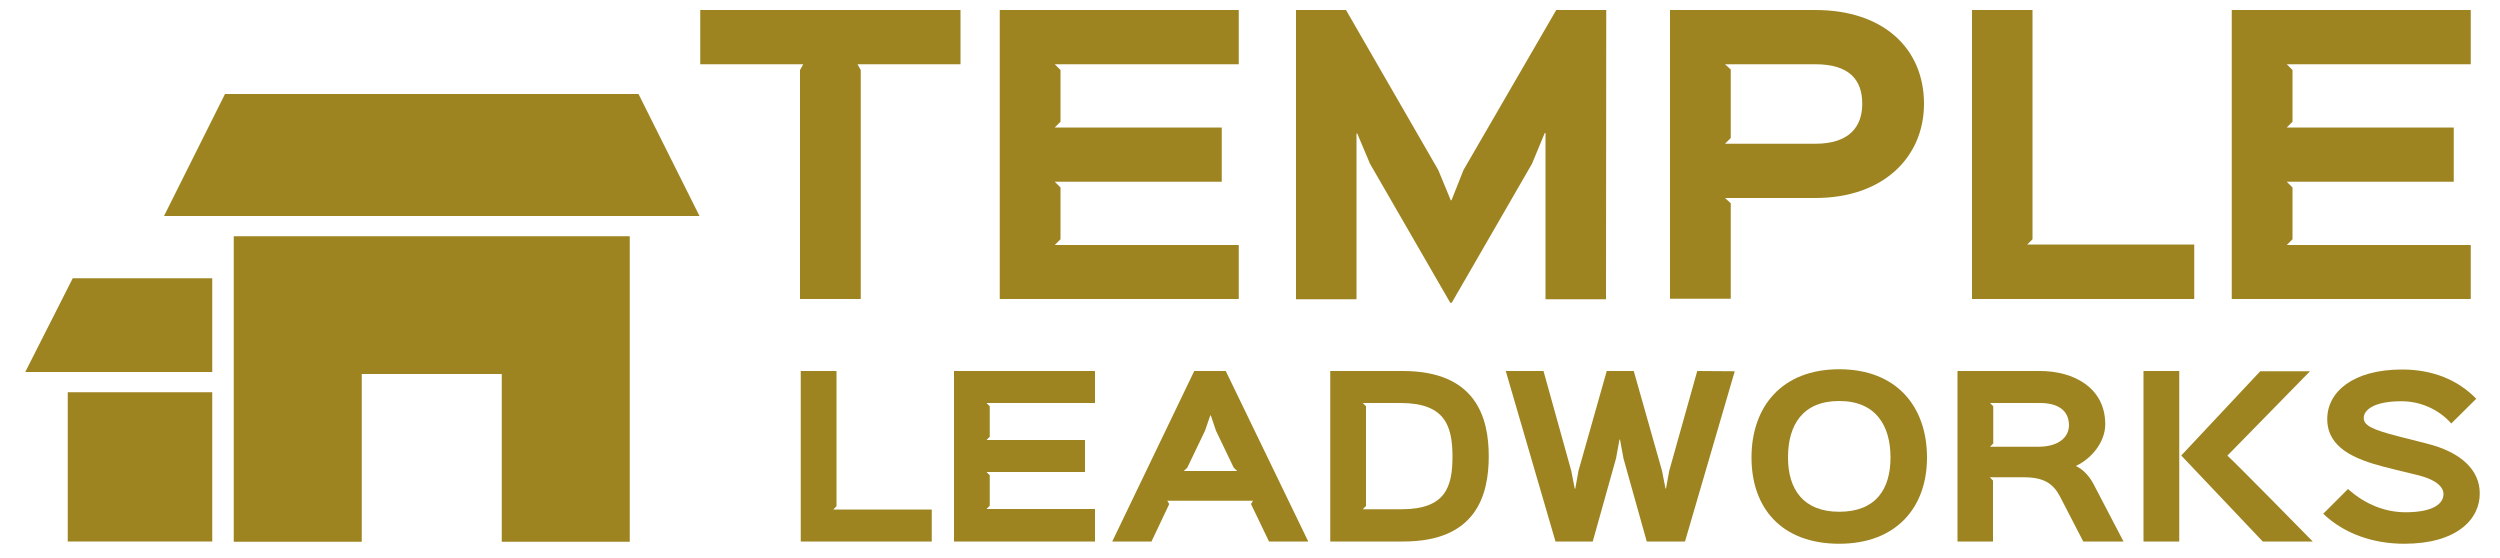
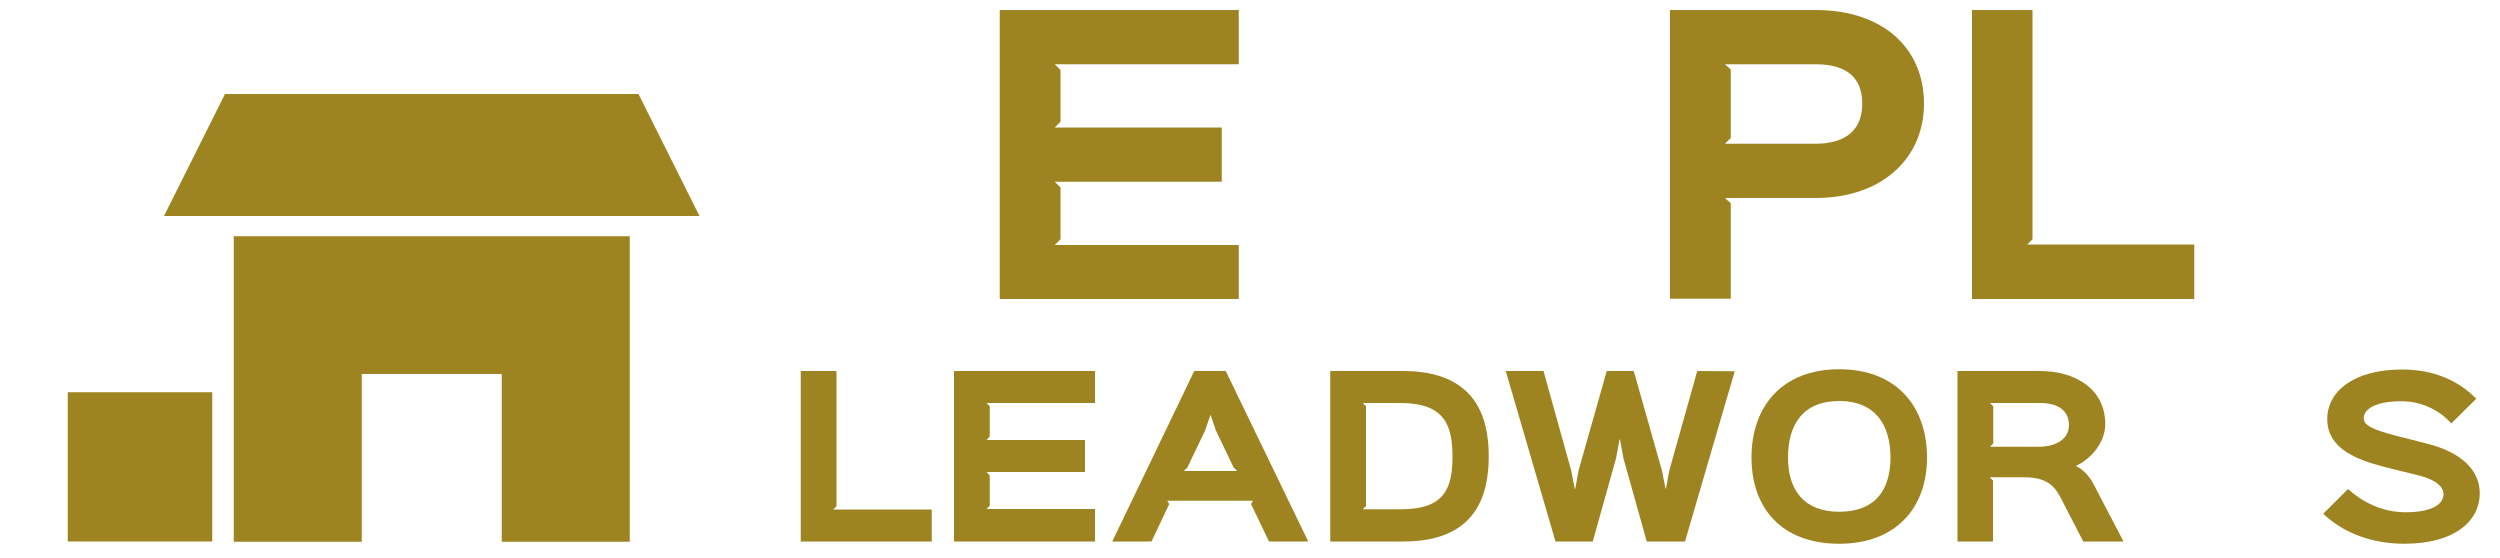
<svg xmlns="http://www.w3.org/2000/svg" version="1.1" id="Layer_1" x="0px" y="0px" viewBox="0 0 1000 223" style="enable-background:new 0 0 1000 223;" xml:space="preserve">
  <style type="text/css"> .st0{fill:#9D8420;} .st1{fill-rule:evenodd;clip-rule:evenodd;fill:#9D8420;} </style>
  <g>
-     <path class="st0" d="M384.2,25.7H343l1.3,2.3v91.6H320V28l1.3-2.3h-41.2V4h104.1L384.2,25.7L384.2,25.7z" />
    <path class="st0" d="M495.5,119.6h-95.6V4h95.6v21.7h-73.6l2.3,2.3v20.7l-2.3,2.3h66.8v21.7h-66.8l2.3,2.3v20.7l-2.3,2.3h73.6 L495.5,119.6L495.5,119.6z" />
-     <path class="st0" d="M642.4,119.7h-24.2V53.2h-0.3l-5.1,12.3l-32.1,55.6h-0.6L548,65.5l-5.1-12.1h-0.3v66.3h-24.2V4h20l36.9,64 l5,12.1h0.3l4.8-12.1l37.1-64h20L642.4,119.7L642.4,119.7z" />
    <path class="st0" d="M726.1,79.2H690l2.3,2.1v38.2H668V4h58.1c27.4,0,43.5,15.5,43.5,37.5C769.6,62.7,753.5,79.2,726.1,79.2z M726.1,25.7H690l2.3,2.1v27.4l-2.3,2.3h36.1c13.5,0,18.8-6.7,18.8-16C744.9,31.8,739.6,25.7,726.1,25.7z" />
    <path class="st0" d="M877.7,119.6h-88.9V4H813v91.7l-2.1,2.1h66.8V119.6z" />
-     <path class="st0" d="M988.3,119.6h-95.6V4h95.6v21.7h-73.6L917,28v20.7l-2.3,2.3h66.8v21.7h-66.8L917,75v20.7l-2.3,2.3h73.6V119.6z " />
  </g>
  <g>
    <path class="st0" d="M372.7,216.6h-52.4v-68.2h14.3v54.1l-1.3,1.3h39.4V216.6z" />
    <path class="st0" d="M438,216.6h-56.4v-68.2H438v12.8h-43.4l1.3,1.3v12.2l-1.3,1.3H434v12.8h-39.4l1.3,1.3v12.2l-1.3,1.3H438V216.6 z" />
    <path class="st0" d="M523.3,216.6h-15.7l-7.2-15l0.8-1.3h-34.3l0.8,1.3l-7.1,15h-15.7l32.8-68.2h12.6L523.3,216.6z M494.9,188.4 l-1.4-1.3l-7.1-14.8l-2.1-6.2l-0.2,0.1l-2.1,6.1l-7.1,14.8l-1.4,1.3L494.9,188.4L494.9,188.4z" />
    <path class="st0" d="M561.4,216.6h-29.3v-68.2h29c29.3,0,34.4,18.6,34.4,34.1C595.5,198,590.5,216.6,561.4,216.6z M560.2,161.2 h-15.1l1.3,1.3v39.9l-1.3,1.3h15.5c17.7,0,20.4-9,20.4-21.3C580.9,170.4,578.1,161.2,560.2,161.2z" />
    <path class="st0" d="M693.9,148.5L674,216.6h-15.3l-9.3-33.2l-1.4-7.6h-0.2l-1.4,7.6l-9.3,33.2h-14.9l-19.9-68.2h15.1l11.1,39.9 l1.4,7.2h0.2l1.3-7.2l11.3-39.9h10.8l11.3,39.9l1.4,7.1h0.2l1.3-7.1l11.2-39.9L693.9,148.5L693.9,148.5z" />
    <path class="st0" d="M735.7,217.5c-23,0-35.1-14.2-35.1-34.5s12.1-35.3,35.1-35.3c23.1,0,35.1,15.1,35.1,35.3 S758.3,217.5,735.7,217.5z M735.7,160.4c-14.5,0-20.5,9.4-20.5,22.6c0,12.7,6.1,21.7,20.5,21.7c14.6,0,20.5-9,20.5-21.7 C756.2,170.2,750.3,160.4,735.7,160.4z" />
    <path class="st0" d="M849.4,216.6h-16.1l-9.3-18c-2.8-5.3-6.6-7.7-14.6-7.7h-13.5l1.3,1.3v24.4H783v-68.2h33 c13.5,0,26.1,6.7,26.1,21.3c0,7.2-5.6,13.8-11.6,16.6v0.2c2.3,1,5,3.5,6.9,7.1L849.4,216.6z M816,161.2h-20l1.3,1.3v14.9l-1.3,1.3 h19.2c8.8,0,12.4-4.2,12.4-8.7C827.5,164.3,823.4,161.2,816,161.2z" />
-     <path class="st0" d="M871.7,216.6h-14.3v-68.2h14.3V216.6z M905.1,216.6l-32.6-34.4l31.6-33.7H924l-33,33.7c0,0,0,0.1,0.1,0.2 c2.4,2,34,34.2,34,34.2H905.1z" />
    <path class="st0" d="M961.7,217.5c-12.1,0-23.8-3.8-32.4-12l9.9-9.9c7,6.3,15.1,9.3,23,9.3c11.2,0,15.2-3.5,15.2-7.3 c0-2.2-1.9-5.6-10.9-7.7c-1.5-0.3-11-2.7-12.6-3.1c-12.1-3.1-23-7.7-23-19.2c0-10.9,10.4-19.8,29.9-19.8c12.2,0,22.3,4.1,29.7,11.7 l-10,9.9c-4.7-5.4-12-8.9-19.9-8.9c-11.1,0-15.1,3.5-15.1,6.7c0,2.9,3.1,4.6,14.1,7.4c1.5,0.4,9.4,2.4,11,2.8 c14.2,3.5,21.3,10.9,21.3,19.9C992,207.7,982.7,217.5,961.7,217.5z" />
  </g>
  <g>
    <polygon class="st1" points="279.8,86.4 255.4,37.6 172.7,37.6 90,37.6 65.6,86.4 172.7,86.4 " />
-     <polygon class="st1" points="10.1,148.8 84.9,148.8 84.9,111.3 29.1,111.3 " />
    <polygon class="st1" points="93.5,94.5 93.5,216.7 144.7,216.7 144.7,149.6 200.7,149.6 200.7,216.7 251.9,216.7 251.9,94.5 172.7,94.5 " />
    <rect x="27.1" y="156.9" class="st1" width="57.8" height="59.7" />
  </g>
</svg>